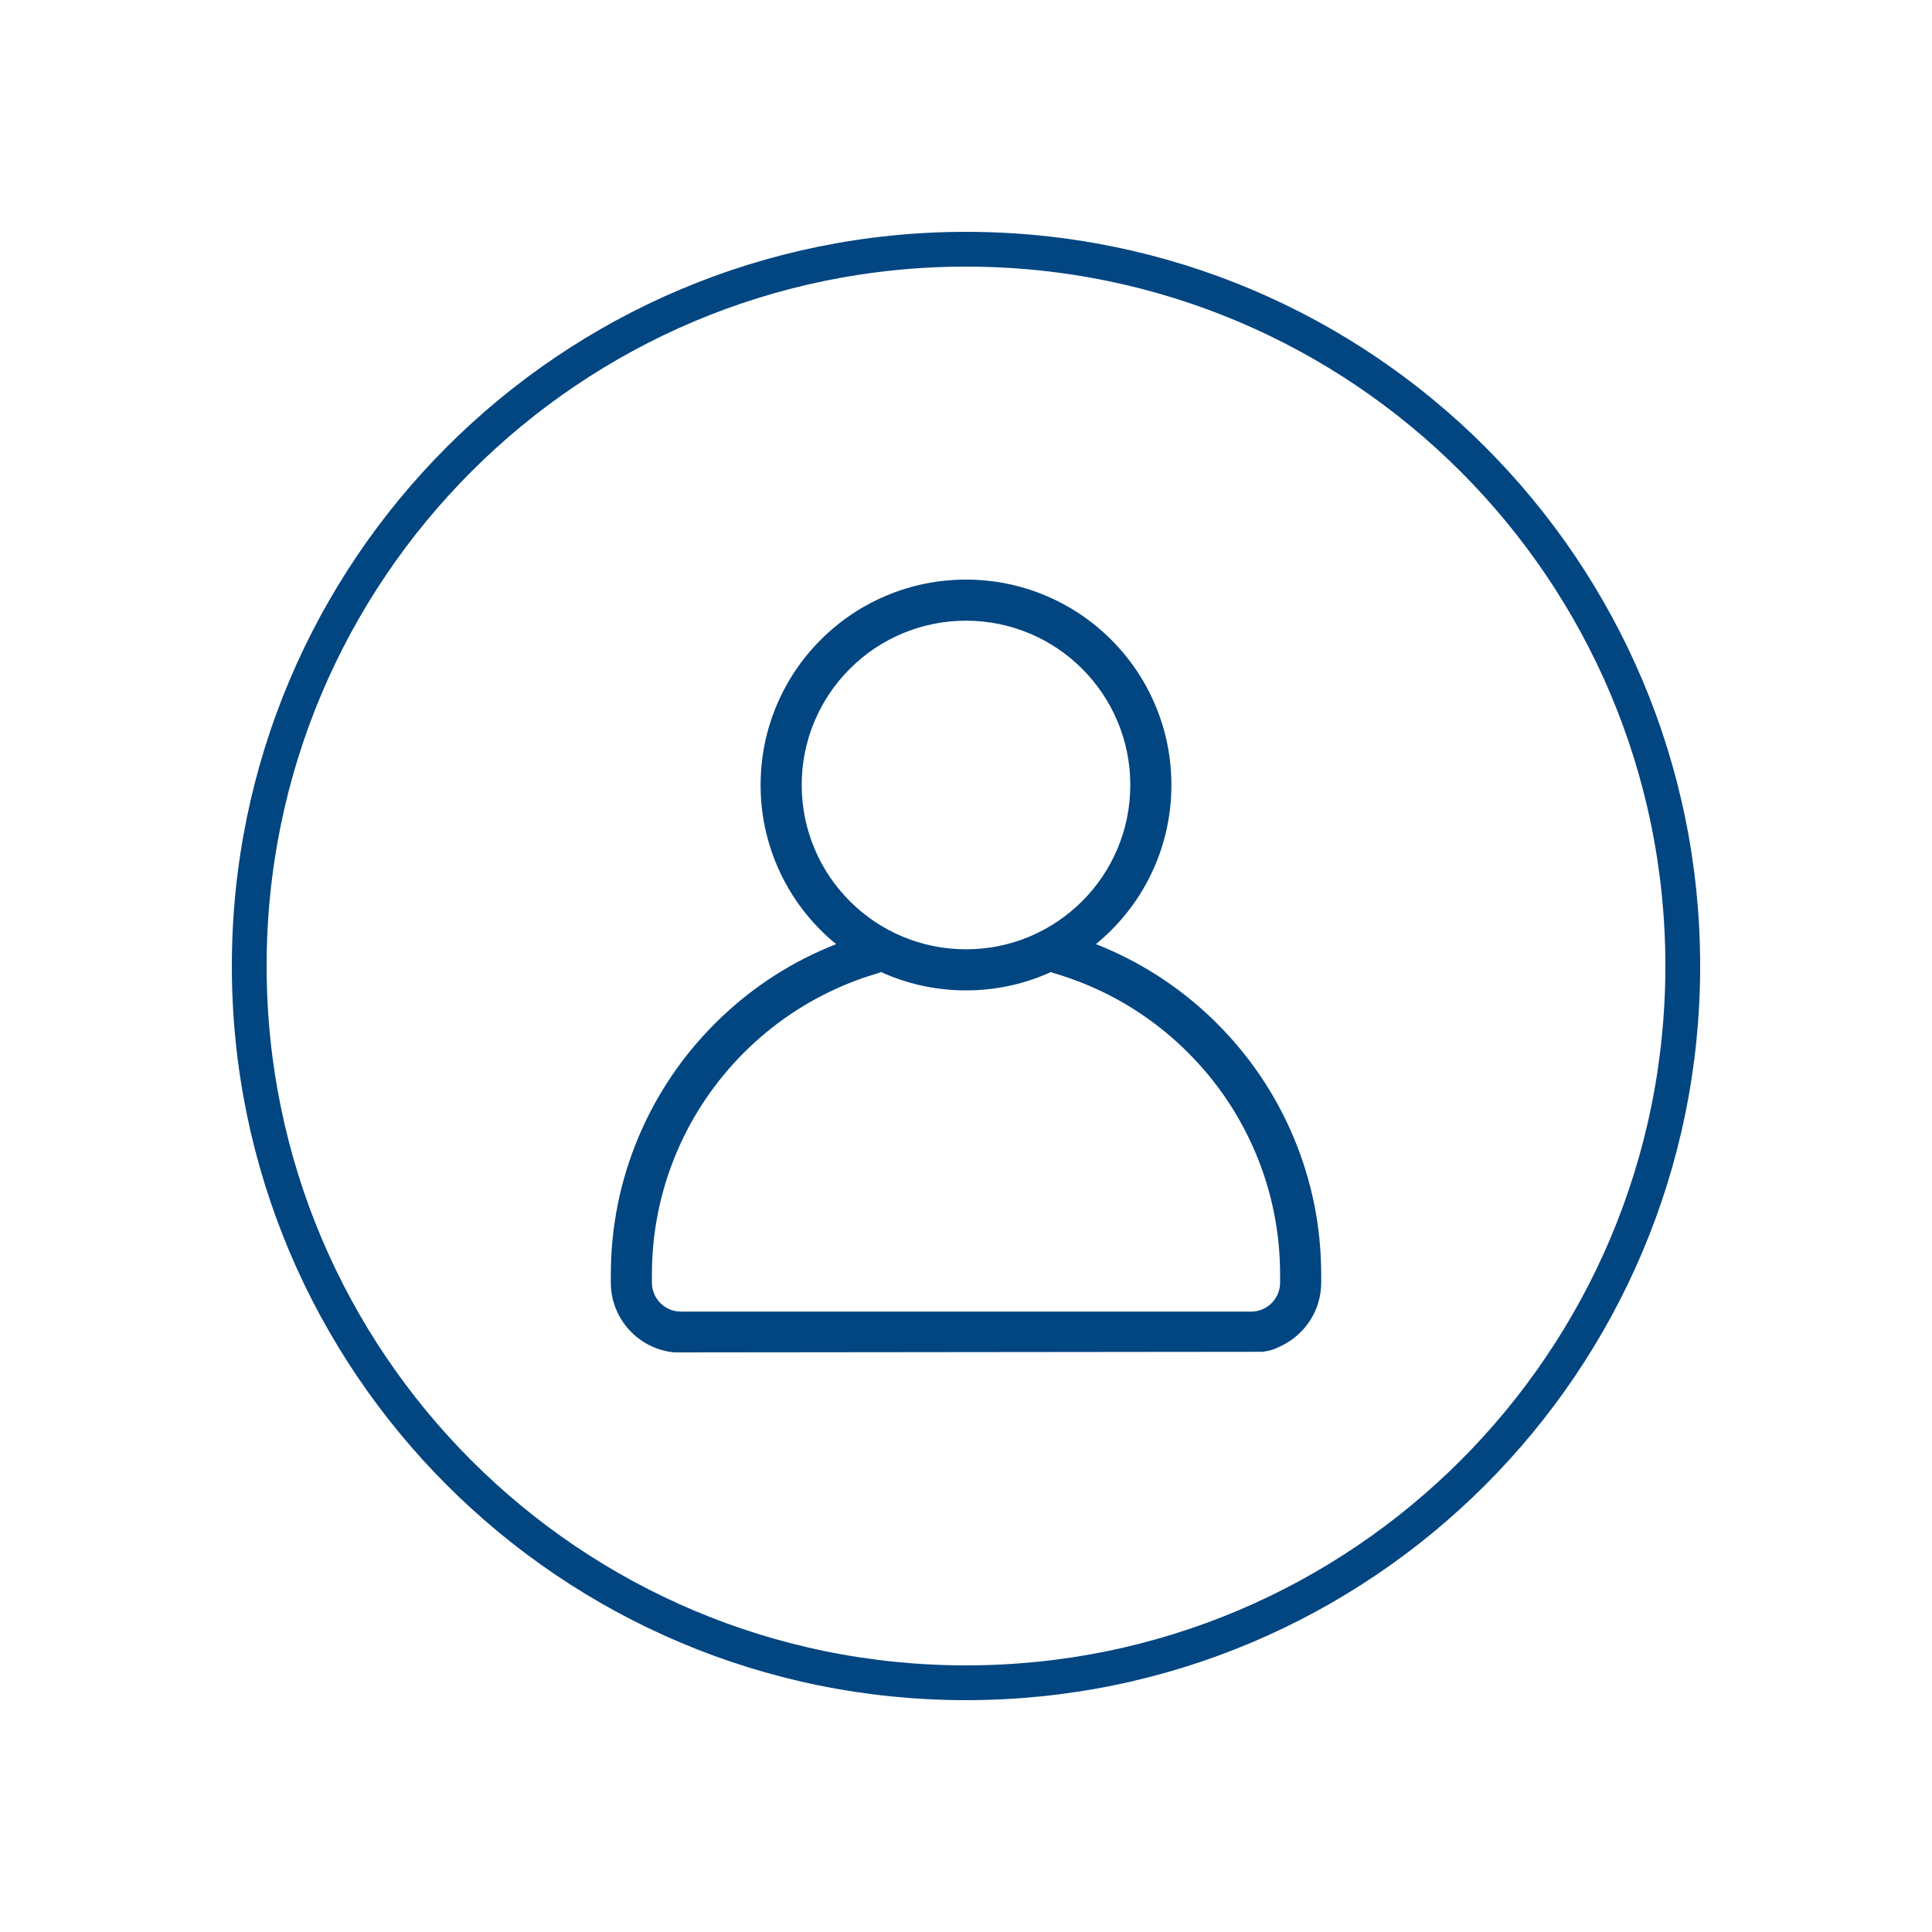
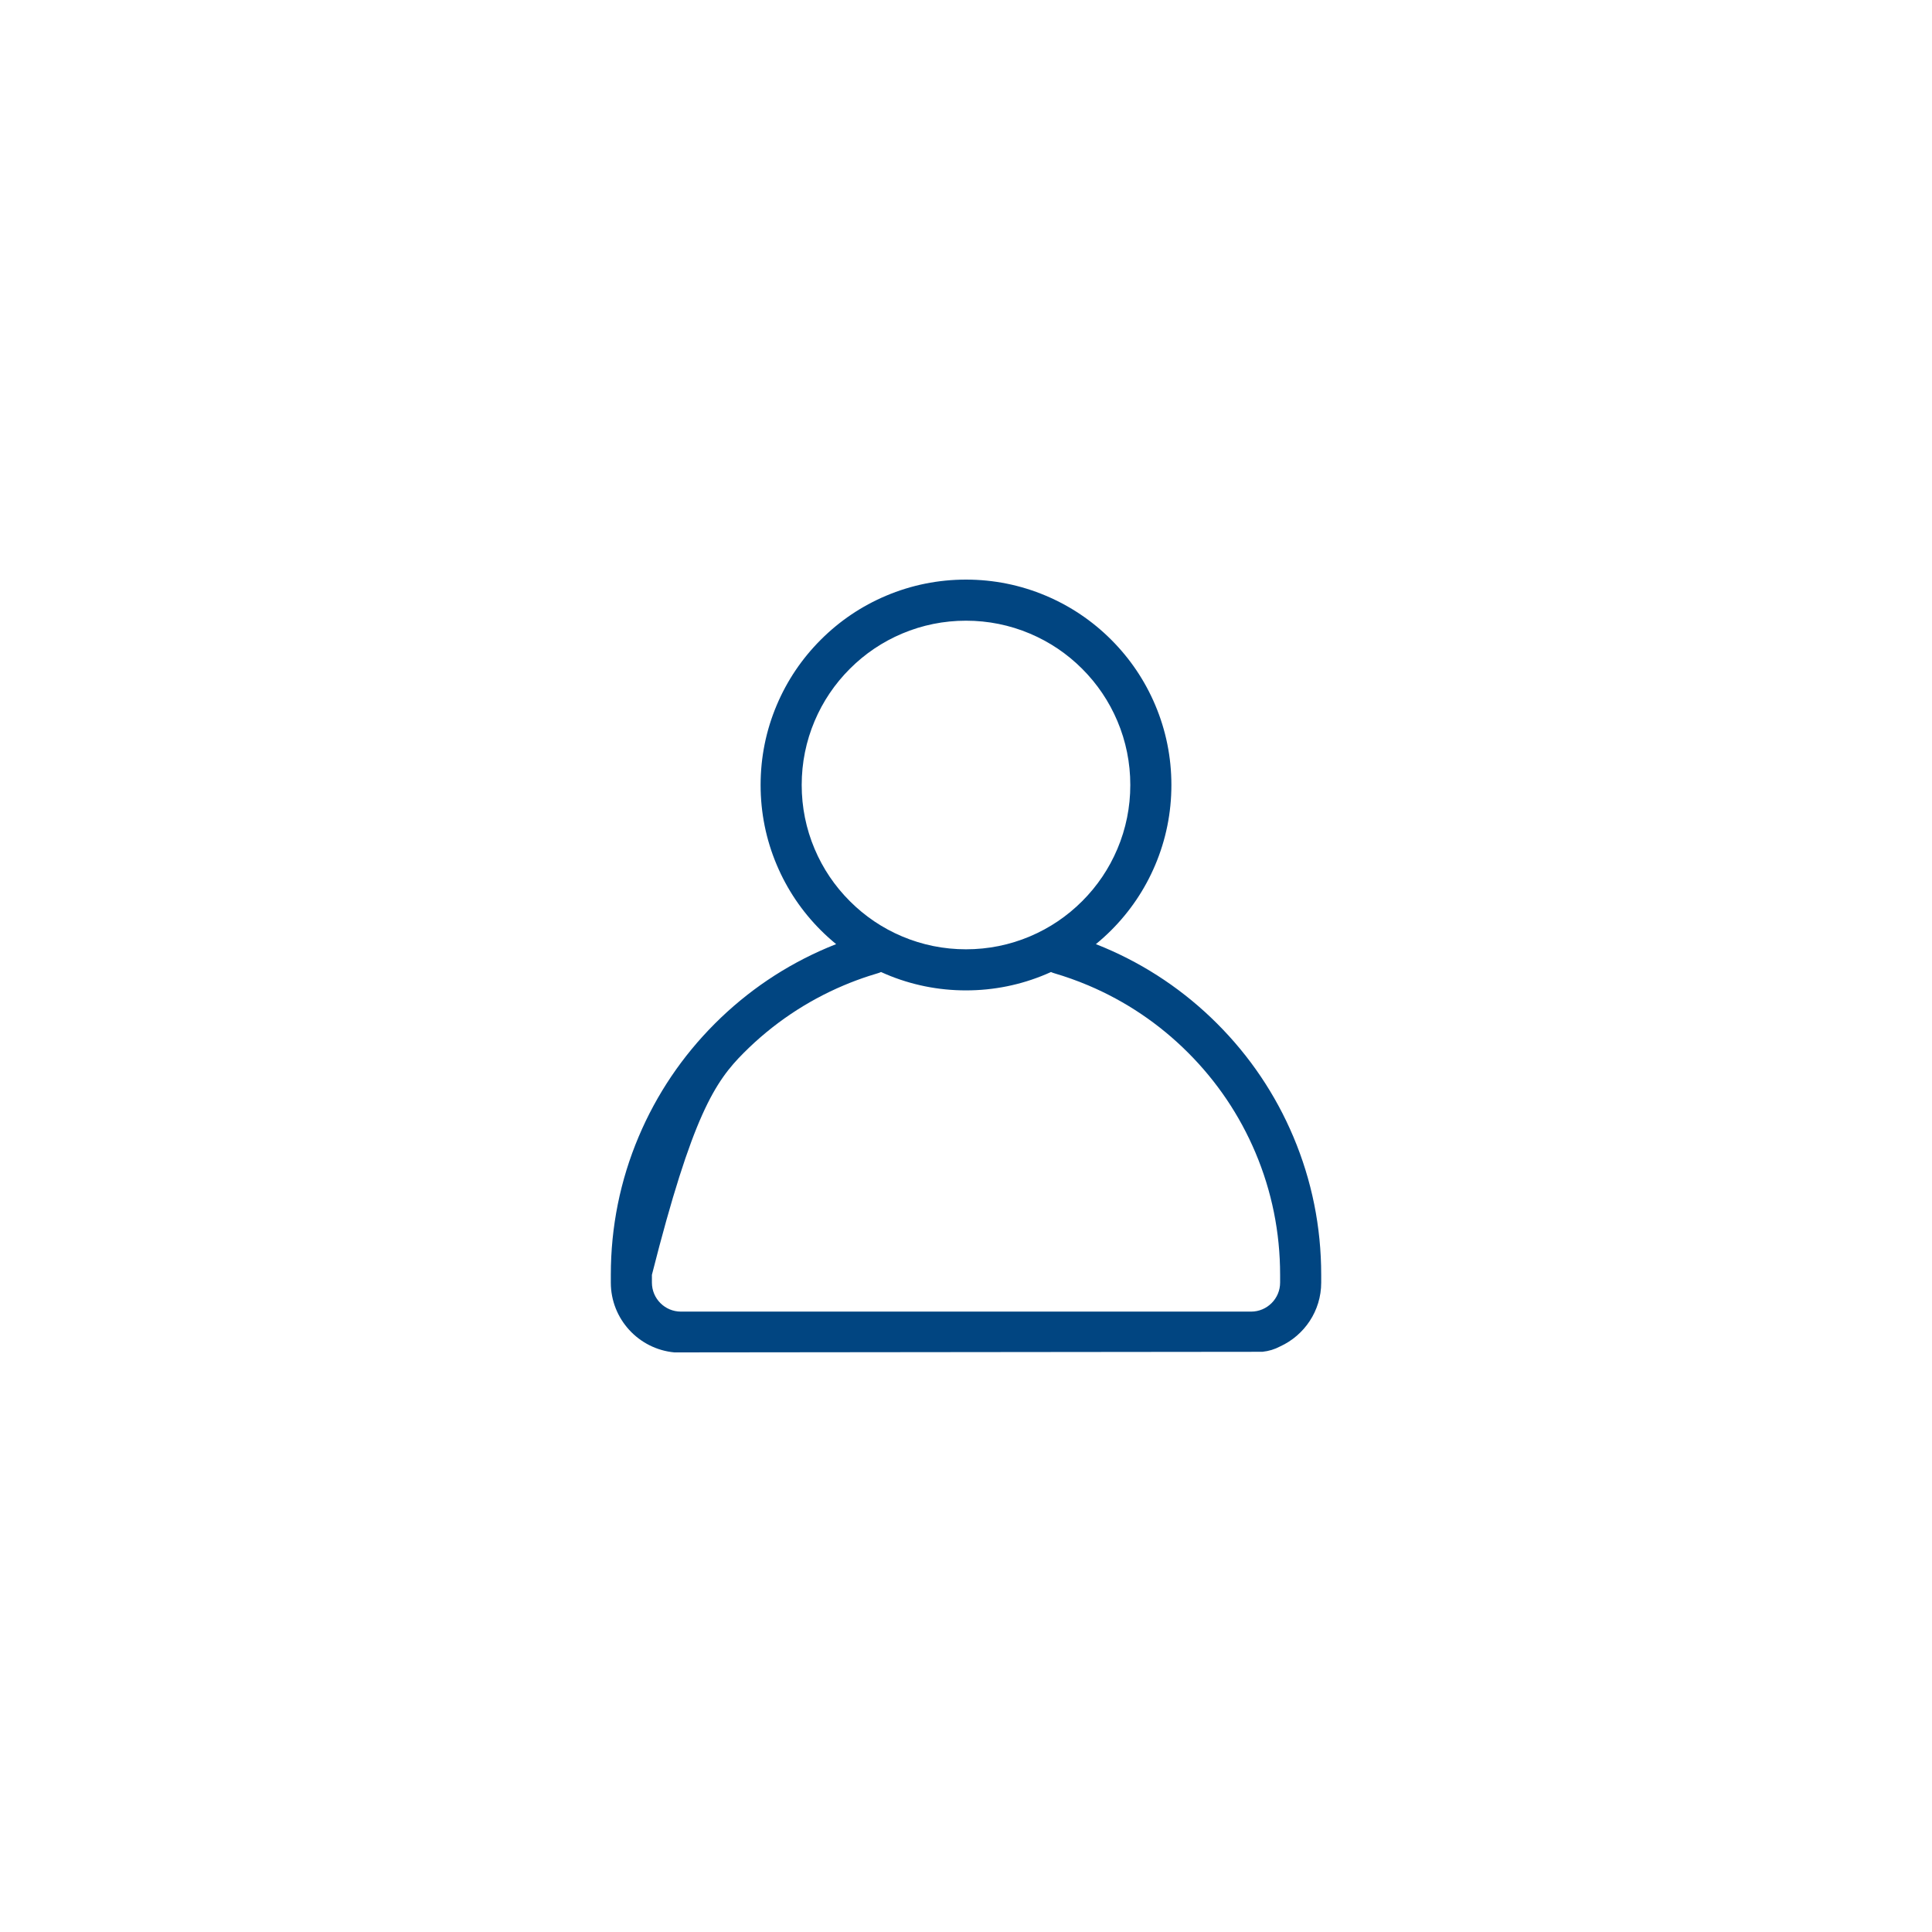
<svg xmlns="http://www.w3.org/2000/svg" width="500" zoomAndPan="magnify" viewBox="0 0 375 375" height="500" preserveAspectRatio="xMidYMid meet" version="1.2">
  <defs>
    <clipPath id="797e110485">
-       <path d="M 45 45 L 330 45 L 330 330 L 45 330 Z M 45 45 " />
-     </clipPath>
+       </clipPath>
    <clipPath id="96df69e105">
-       <path d="M 187.5 45 C 108.801 45 45 108.801 45 187.5 C 45 266.199 108.801 330 187.5 330 C 266.199 330 330 266.199 330 187.5 C 330 108.801 266.199 45 187.5 45 Z M 187.5 45 " />
-     </clipPath>
+       </clipPath>
    <clipPath id="050a52436d">
      <path d="M 118.547 112.5 L 256.547 112.5 L 256.547 262.5 L 118.547 262.5 Z M 118.547 112.5 " />
    </clipPath>
  </defs>
  <g id="d98c49e440">
    <g clip-rule="nonzero" clip-path="url(#797e110485)">
      <g clip-rule="nonzero" clip-path="url(#96df69e105)">
        <path style="fill:none;stroke-width:18;stroke-linecap:butt;stroke-linejoin:miter;stroke:#014581;stroke-opacity:1;stroke-miterlimit:4;" d="M 190 0 C 85.068 0 -0 85.068 -0 190 C -0 294.932 85.068 380 190 380 C 294.932 380 380 294.932 380 190 C 380 85.068 294.932 0 190 0 Z M 190 0 " transform="matrix(0.75,0,0,0.75,45,45)" />
      </g>
    </g>
    <g clip-rule="nonzero" clip-path="url(#050a52436d)">
-       <path style=" stroke:none;fill-rule:nonzero;fill:#014581;fill-opacity:1;" d="M 256.445 248.953 L 256.445 247.441 C 256.445 238.137 254.621 229.105 251.023 220.602 C 247.551 212.391 242.582 205.02 236.25 198.688 C 229.922 192.359 222.551 187.391 214.34 183.918 C 213.801 183.688 213.258 183.469 212.711 183.254 C 213.742 182.41 214.738 181.512 215.691 180.559 C 219.348 176.898 222.223 172.637 224.23 167.887 C 226.312 162.969 227.367 157.746 227.367 152.367 C 227.367 146.988 226.312 141.766 224.23 136.848 C 222.223 132.098 219.348 127.836 215.691 124.176 C 212.031 120.516 207.77 117.645 203.02 115.637 C 198.102 113.555 192.879 112.5 187.5 112.5 C 182.121 112.5 176.902 113.555 171.98 115.637 C 167.23 117.645 162.969 120.516 159.312 124.176 C 155.652 127.836 152.777 132.098 150.77 136.848 C 148.688 141.766 147.633 146.988 147.633 152.367 C 147.633 157.746 148.688 162.969 150.77 167.887 C 152.777 172.637 155.652 176.898 159.312 180.559 C 160.266 181.512 161.258 182.406 162.293 183.254 C 161.746 183.469 161.203 183.688 160.66 183.918 C 152.449 187.391 145.078 192.359 138.75 198.688 C 132.422 205.02 127.449 212.391 123.977 220.602 C 120.379 229.105 118.559 238.137 118.559 247.441 L 118.559 248.953 C 118.559 256.031 123.988 261.863 130.902 262.5 L 245.039 262.383 L 245.078 262.375 C 246.266 262.254 247.418 261.902 248.473 261.34 C 253.172 259.191 256.445 254.449 256.445 248.953 Z M 158.117 164.777 C 156.453 160.848 155.609 156.672 155.609 152.367 C 155.609 148.062 156.453 143.887 158.117 139.953 C 159.723 136.156 162.023 132.746 164.953 129.816 C 167.879 126.887 171.289 124.59 175.086 122.984 C 179.02 121.32 183.195 120.477 187.5 120.477 C 191.805 120.477 195.98 121.32 199.914 122.984 C 203.711 124.59 207.121 126.887 210.051 129.816 C 212.98 132.746 215.277 136.156 216.883 139.953 C 218.547 143.887 219.391 148.062 219.391 152.367 C 219.391 156.672 218.547 160.848 216.883 164.777 C 215.277 168.578 212.98 171.988 210.051 174.914 C 207.121 177.844 203.711 180.145 199.914 181.75 C 195.98 183.414 191.805 184.258 187.5 184.258 C 183.195 184.258 179.02 183.414 175.086 181.75 C 171.289 180.145 167.879 177.844 164.953 174.914 C 162.023 171.988 159.723 168.578 158.117 164.777 Z M 248.469 248.953 C 248.469 252.059 245.941 254.582 242.84 254.582 L 132.16 254.582 C 129.059 254.582 126.535 252.059 126.535 248.953 L 126.535 247.441 C 126.535 239.211 128.145 231.227 131.324 223.707 C 134.395 216.449 138.793 209.93 144.391 204.328 C 149.988 198.73 156.508 194.336 163.77 191.262 C 165.371 190.586 167.012 189.973 168.656 189.438 C 169.23 189.254 169.812 189.074 170.391 188.902 C 170.605 188.84 170.809 188.762 171.004 188.668 C 171.328 188.812 171.652 188.957 171.98 189.098 C 176.898 191.18 182.121 192.234 187.5 192.234 C 192.879 192.234 198.102 191.176 203.02 189.098 C 203.348 188.957 203.676 188.812 204 188.668 C 204.191 188.762 204.398 188.84 204.613 188.902 C 206.848 189.559 209.074 190.352 211.23 191.262 C 218.492 194.336 225.012 198.73 230.609 204.328 C 236.211 209.93 240.605 216.449 243.676 223.707 C 246.855 231.227 248.469 239.211 248.469 247.438 Z M 248.469 248.953 " />
+       <path style=" stroke:none;fill-rule:nonzero;fill:#014581;fill-opacity:1;" d="M 256.445 248.953 L 256.445 247.441 C 256.445 238.137 254.621 229.105 251.023 220.602 C 247.551 212.391 242.582 205.02 236.25 198.688 C 229.922 192.359 222.551 187.391 214.34 183.918 C 213.801 183.688 213.258 183.469 212.711 183.254 C 213.742 182.41 214.738 181.512 215.691 180.559 C 219.348 176.898 222.223 172.637 224.23 167.887 C 226.312 162.969 227.367 157.746 227.367 152.367 C 227.367 146.988 226.312 141.766 224.23 136.848 C 222.223 132.098 219.348 127.836 215.691 124.176 C 212.031 120.516 207.77 117.645 203.02 115.637 C 198.102 113.555 192.879 112.5 187.5 112.5 C 182.121 112.5 176.902 113.555 171.98 115.637 C 167.23 117.645 162.969 120.516 159.312 124.176 C 155.652 127.836 152.777 132.098 150.77 136.848 C 148.688 141.766 147.633 146.988 147.633 152.367 C 147.633 157.746 148.688 162.969 150.77 167.887 C 152.777 172.637 155.652 176.898 159.312 180.559 C 160.266 181.512 161.258 182.406 162.293 183.254 C 161.746 183.469 161.203 183.688 160.66 183.918 C 152.449 187.391 145.078 192.359 138.75 198.688 C 132.422 205.02 127.449 212.391 123.977 220.602 C 120.379 229.105 118.559 238.137 118.559 247.441 L 118.559 248.953 C 118.559 256.031 123.988 261.863 130.902 262.5 L 245.039 262.383 L 245.078 262.375 C 246.266 262.254 247.418 261.902 248.473 261.34 C 253.172 259.191 256.445 254.449 256.445 248.953 Z M 158.117 164.777 C 156.453 160.848 155.609 156.672 155.609 152.367 C 155.609 148.062 156.453 143.887 158.117 139.953 C 159.723 136.156 162.023 132.746 164.953 129.816 C 167.879 126.887 171.289 124.59 175.086 122.984 C 179.02 121.32 183.195 120.477 187.5 120.477 C 191.805 120.477 195.98 121.32 199.914 122.984 C 203.711 124.59 207.121 126.887 210.051 129.816 C 212.98 132.746 215.277 136.156 216.883 139.953 C 218.547 143.887 219.391 148.062 219.391 152.367 C 219.391 156.672 218.547 160.848 216.883 164.777 C 215.277 168.578 212.98 171.988 210.051 174.914 C 207.121 177.844 203.711 180.145 199.914 181.75 C 195.98 183.414 191.805 184.258 187.5 184.258 C 183.195 184.258 179.02 183.414 175.086 181.75 C 171.289 180.145 167.879 177.844 164.953 174.914 C 162.023 171.988 159.723 168.578 158.117 164.777 Z M 248.469 248.953 C 248.469 252.059 245.941 254.582 242.84 254.582 L 132.16 254.582 C 129.059 254.582 126.535 252.059 126.535 248.953 L 126.535 247.441 C 134.395 216.449 138.793 209.93 144.391 204.328 C 149.988 198.73 156.508 194.336 163.77 191.262 C 165.371 190.586 167.012 189.973 168.656 189.438 C 169.23 189.254 169.812 189.074 170.391 188.902 C 170.605 188.84 170.809 188.762 171.004 188.668 C 171.328 188.812 171.652 188.957 171.98 189.098 C 176.898 191.18 182.121 192.234 187.5 192.234 C 192.879 192.234 198.102 191.176 203.02 189.098 C 203.348 188.957 203.676 188.812 204 188.668 C 204.191 188.762 204.398 188.84 204.613 188.902 C 206.848 189.559 209.074 190.352 211.23 191.262 C 218.492 194.336 225.012 198.73 230.609 204.328 C 236.211 209.93 240.605 216.449 243.676 223.707 C 246.855 231.227 248.469 239.211 248.469 247.438 Z M 248.469 248.953 " />
    </g>
  </g>
</svg>